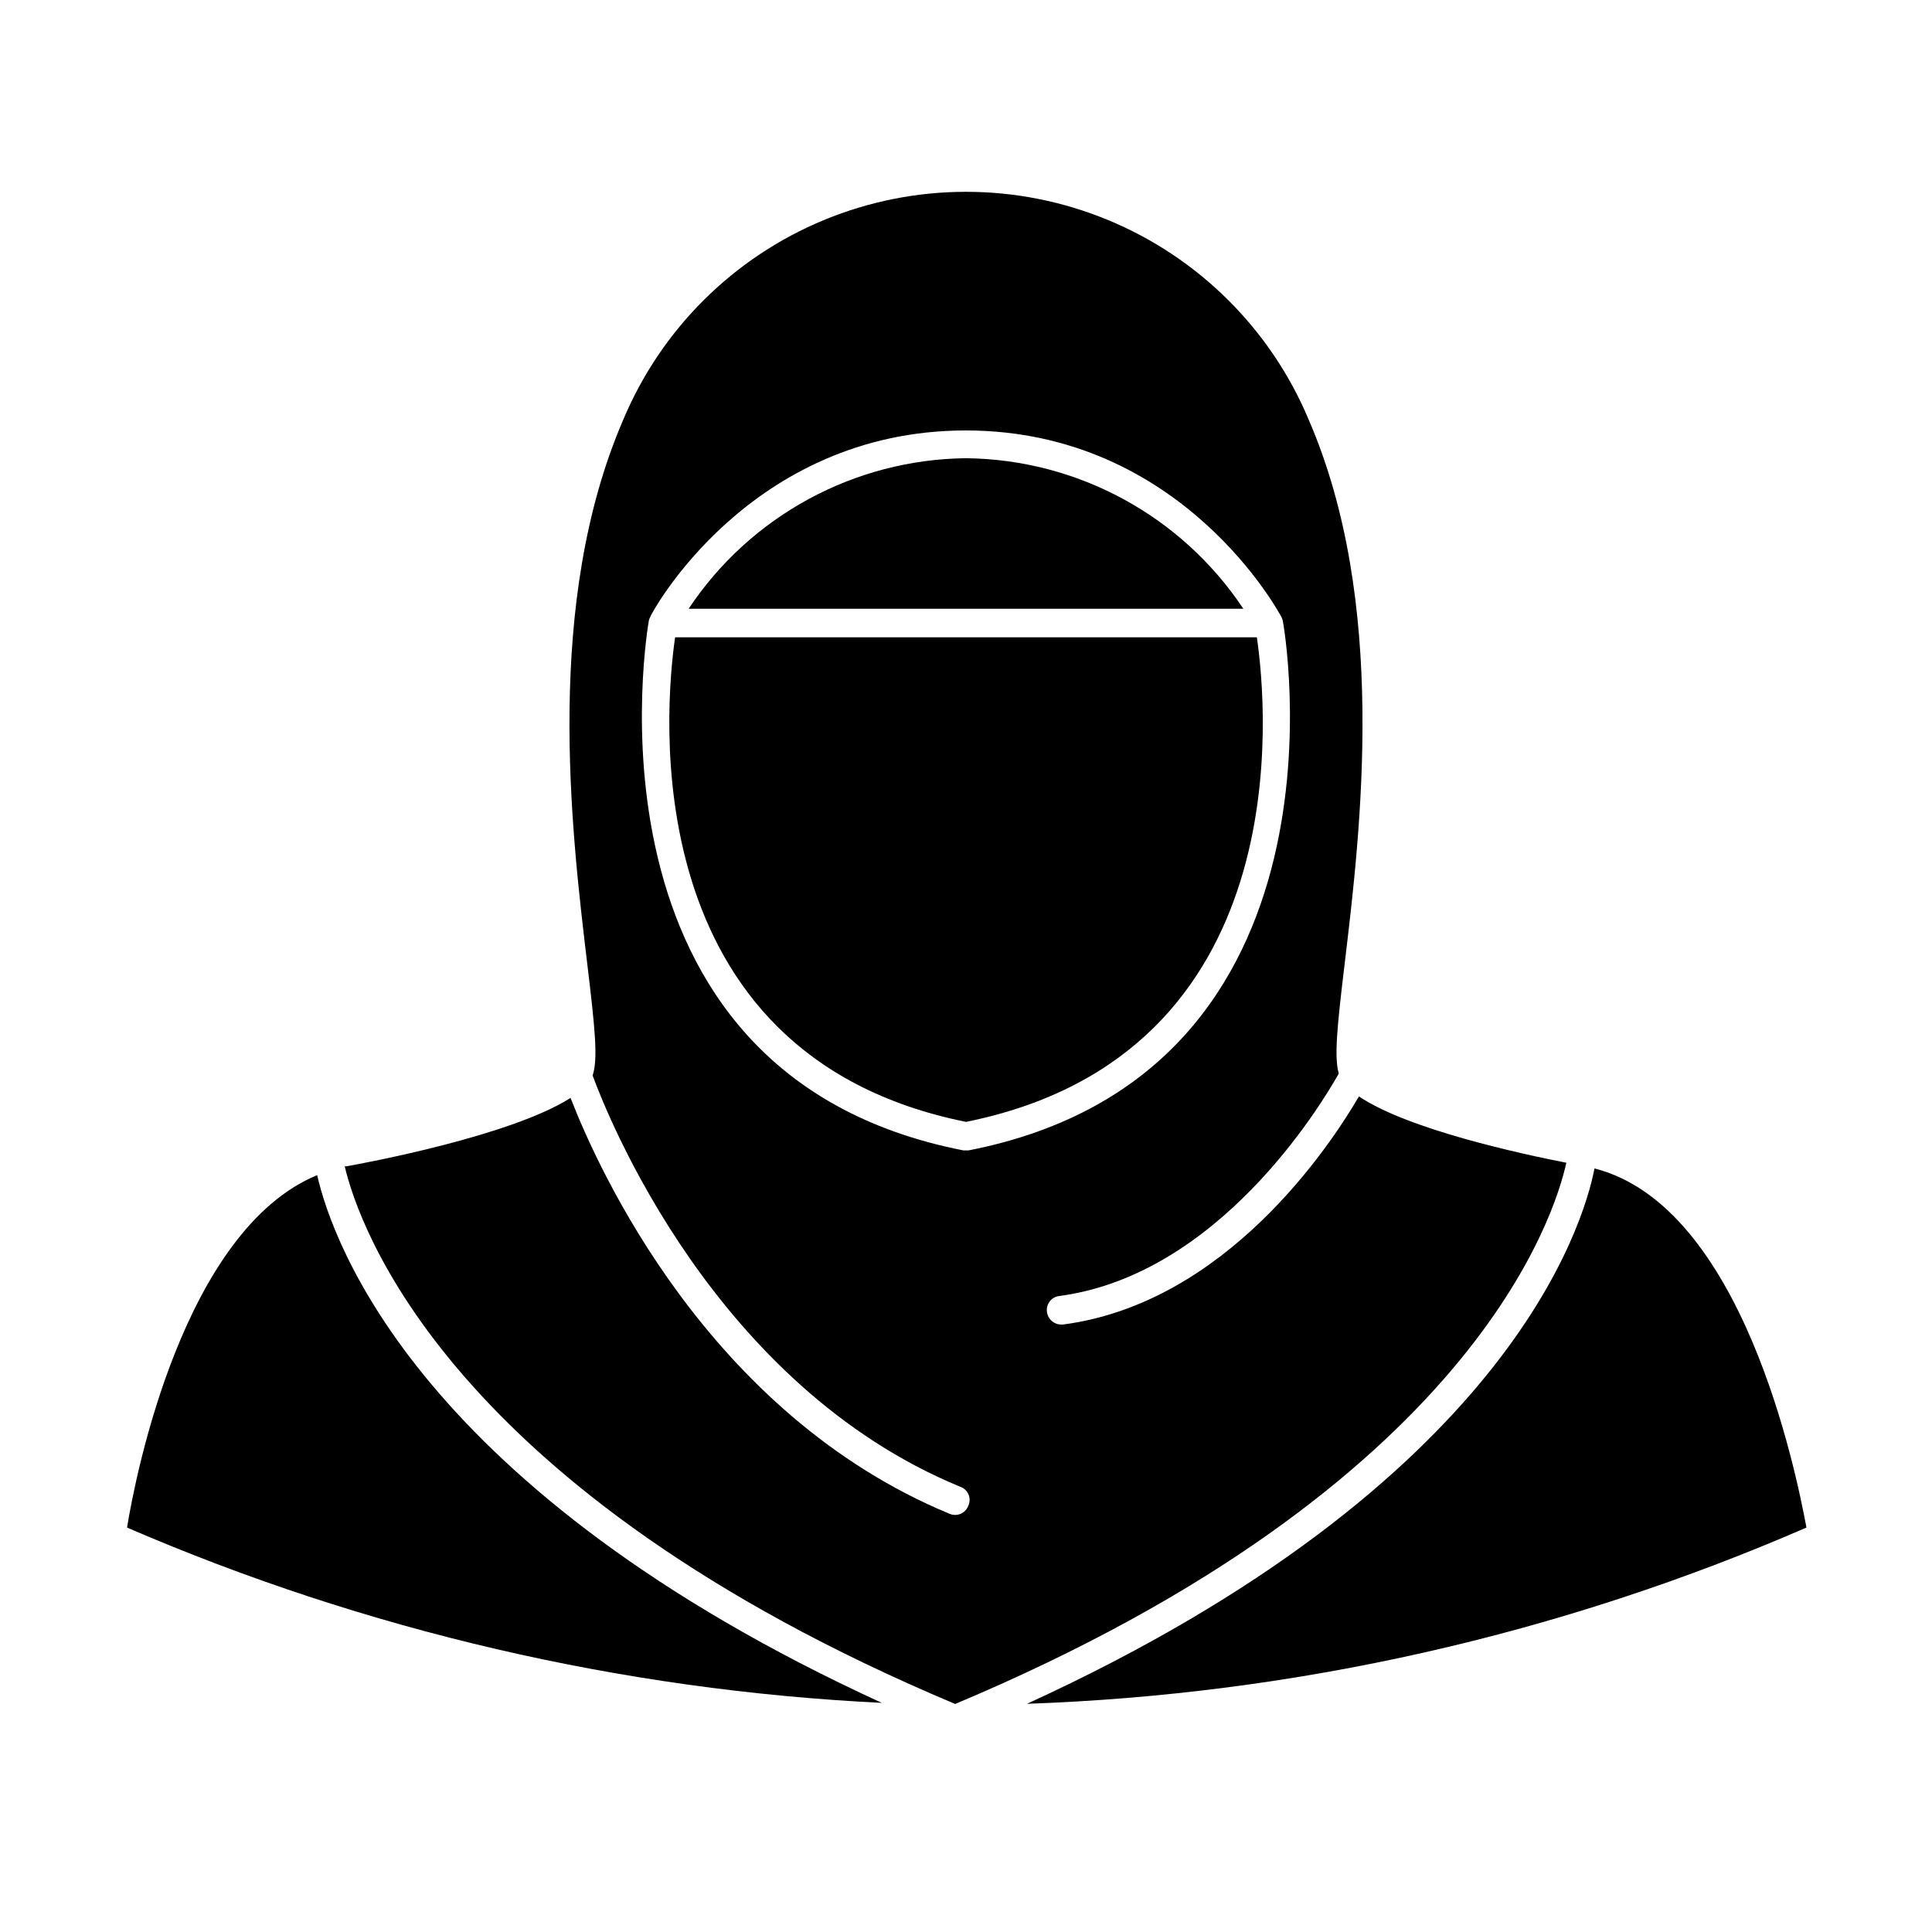
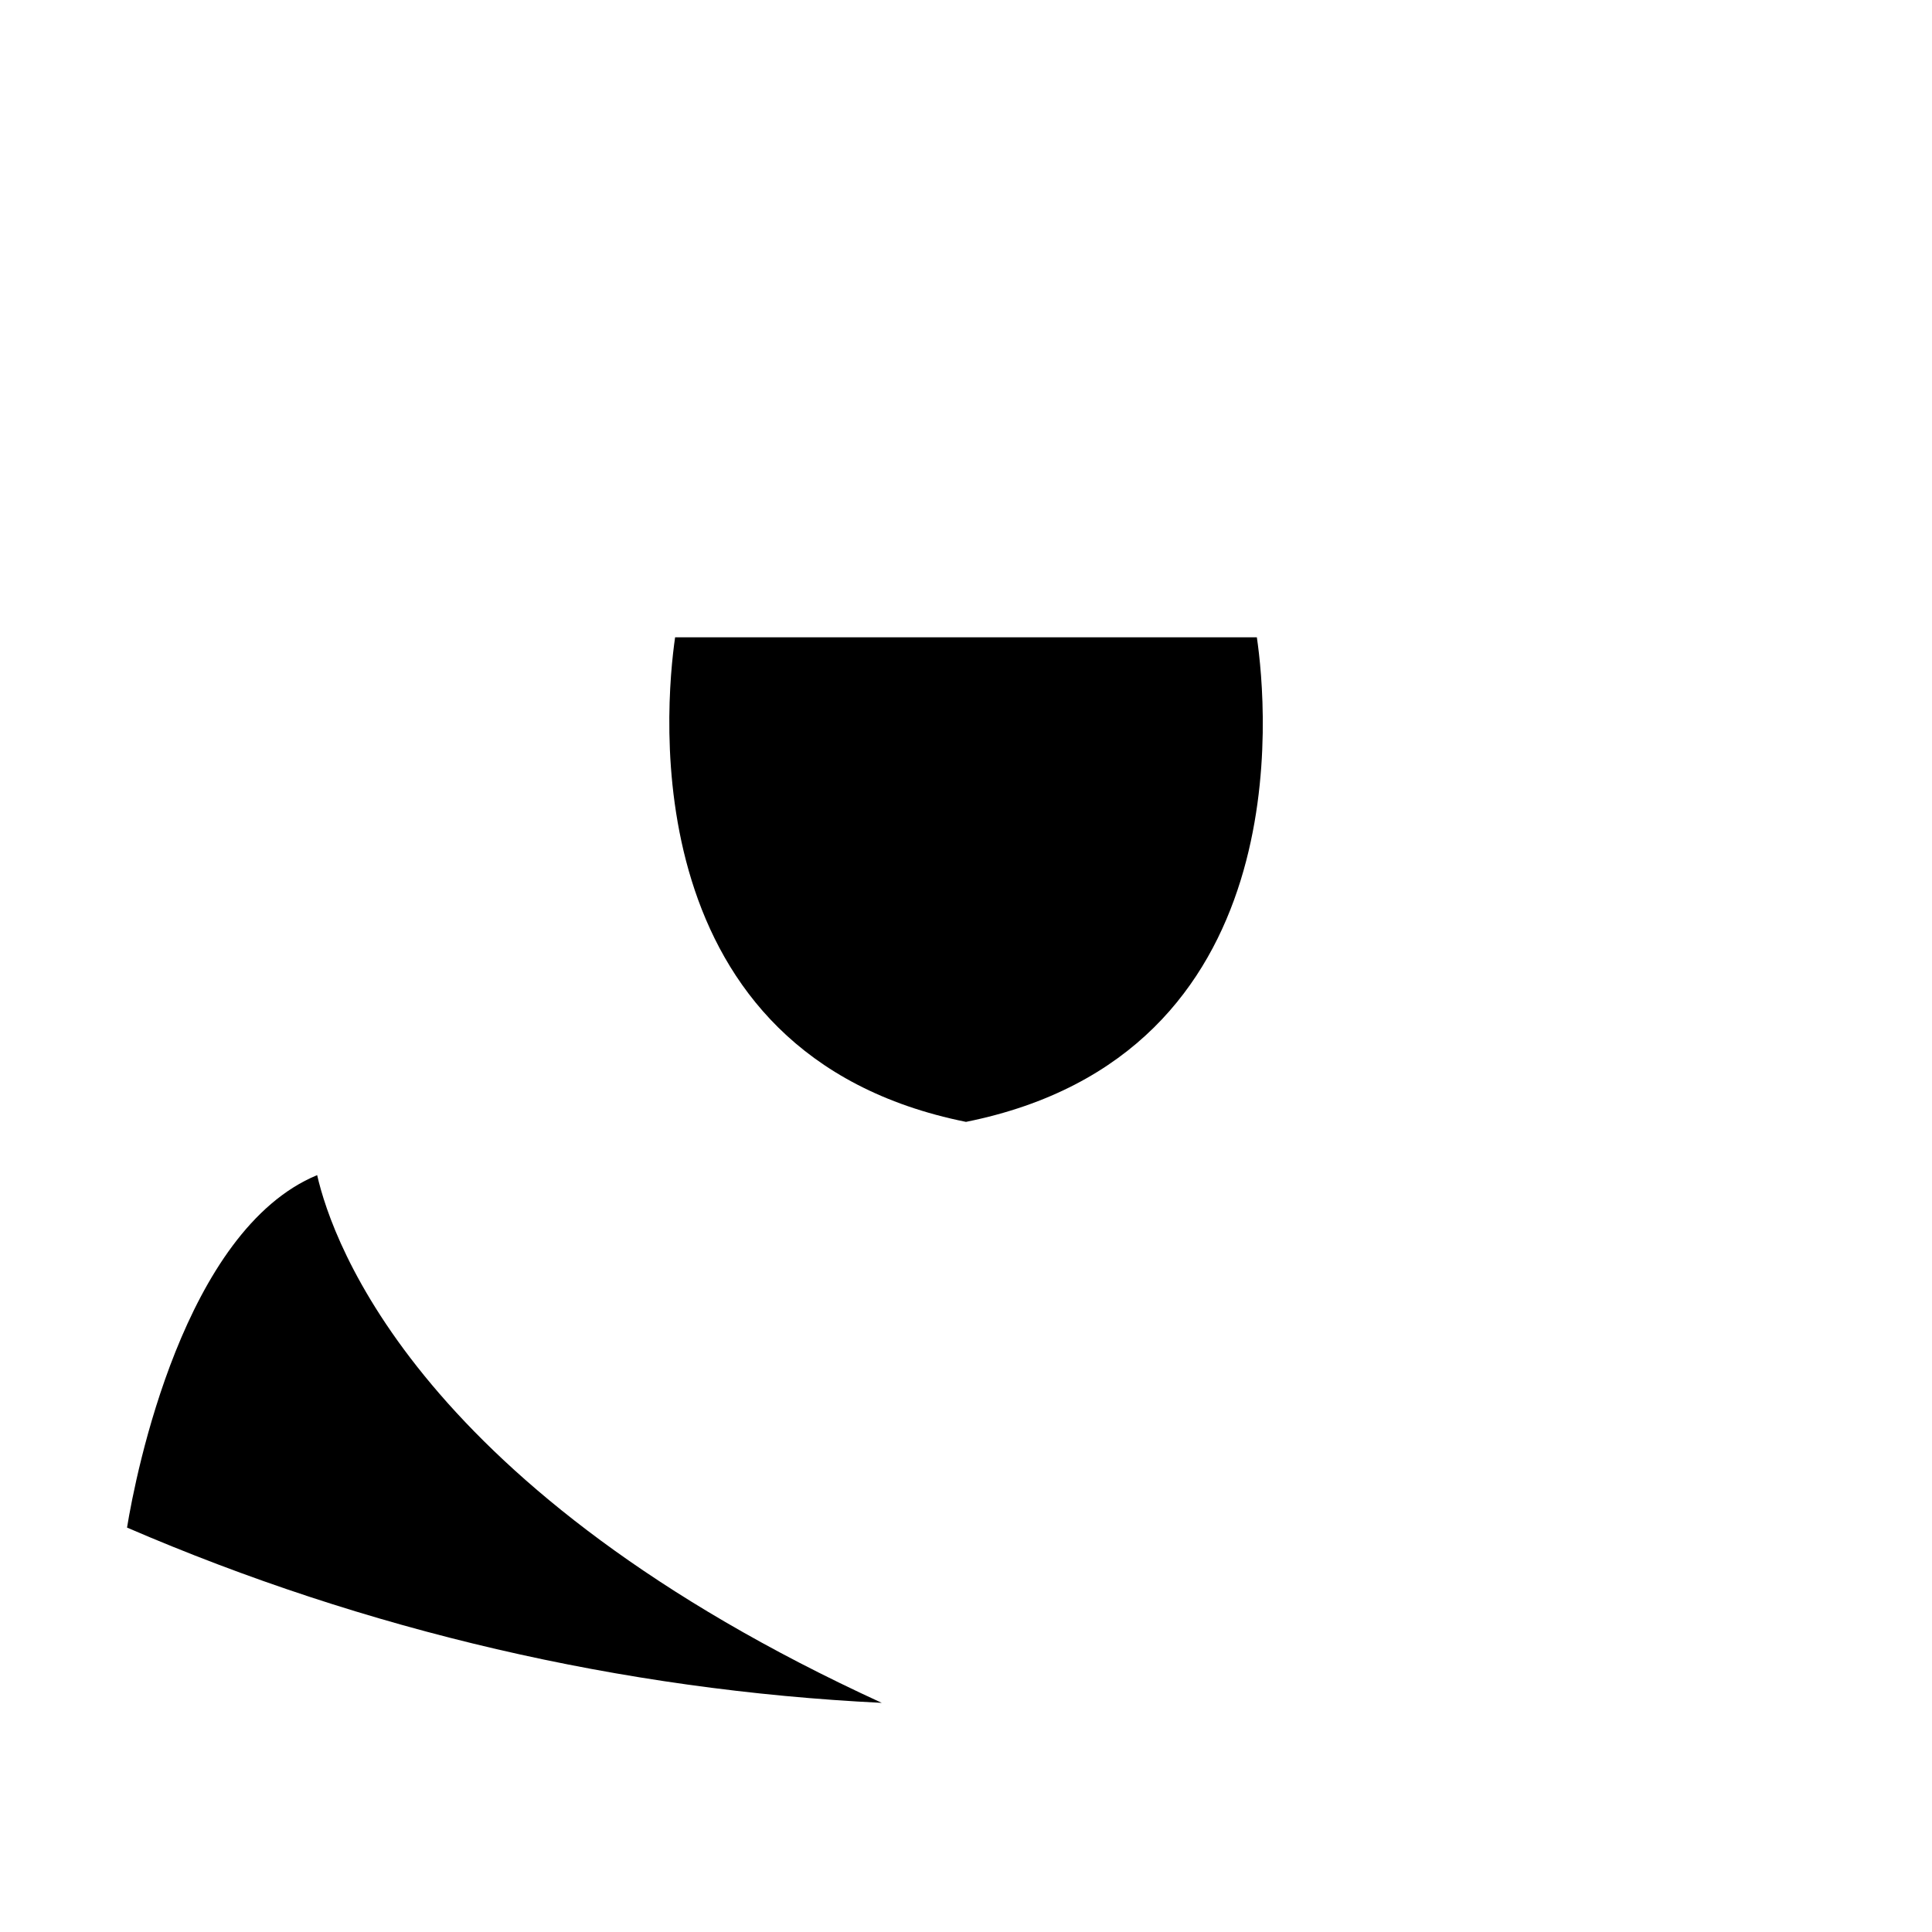
<svg xmlns="http://www.w3.org/2000/svg" fill="#000000" width="800px" height="800px" version="1.1" viewBox="144 144 512 512">
  <g>
    <path d="m228.05 455.42c-35.266 14.609-48.062 79.047-50.383 93.406h0.004c63.348 27.344 131.1 43.074 200.01 46.449-122.48-56.172-145.55-121.92-149.63-139.86z" />
-     <path d="m559.1 452.14c-12.344-2.418-42.168-8.918-54.965-17.582-7.758 13.301-35.266 54.816-78.441 60.457l-0.508-0.004c-1.902-0.012-3.5-1.434-3.727-3.324-0.145-0.988 0.117-1.996 0.723-2.793 0.609-0.793 1.508-1.312 2.5-1.438 42.066-5.543 69.074-50.027 74.109-58.945-1.258-4.332-0.453-12.395 1.562-29.121 4.281-35.77 11.438-95.723-9.523-144.14h0.004c-10.062-24.004-29.215-43.047-53.273-52.973s-51.07-9.926-75.129 0-43.211 28.969-53.273 52.973c-20.957 48.516-13.805 108.47-9.52 144.24 2.066 17.23 2.871 25.191 1.41 29.523 3.981 10.832 32.242 82.172 97.488 109.02 0.973 0.352 1.754 1.102 2.144 2.062 0.395 0.957 0.363 2.039-0.082 2.977-0.363 0.965-1.113 1.734-2.07 2.125-0.953 0.391-2.027 0.367-2.965-0.062-63.934-26.5-93.105-91.441-100.36-110.18-15.77 10.078-54.562 17.281-59.449 18.137h-0.402c3.68 15.617 27.355 85.949 161.77 142.48 137.54-57.789 159.05-130.09 161.97-143.43zm-158.4-3.277h-1.41c-104.54-20.453-83.531-139.25-83.328-140.46 0.074-0.277 0.176-0.547 0.301-0.805 0-0.504 26.098-49.523 83.684-49.523 57.586 0 83.43 49.02 83.684 49.523 0.121 0.258 0.223 0.527 0.301 0.805 0.301 1.207 21.312 120.01-83.23 140.46z" />
-     <path d="m566.56 453.65c-2.922 15.113-23.176 83.633-150.39 141.87v0.004c71.172-2.488 141.24-18.328 206.56-46.703-2.824-15.062-16.98-85.195-56.176-95.172z" />
    <path d="m477.08 312.89h-154.17c-2.668 18.488-11.336 110.59 77.086 128.42 88.566-17.836 79.801-109.93 77.082-128.42z" />
-     <path d="m400 265.43c-29.598 0.32-57.117 15.258-73.508 39.902h147.01c-16.391-24.645-43.91-39.582-73.504-39.902z" />
  </g>
</svg>